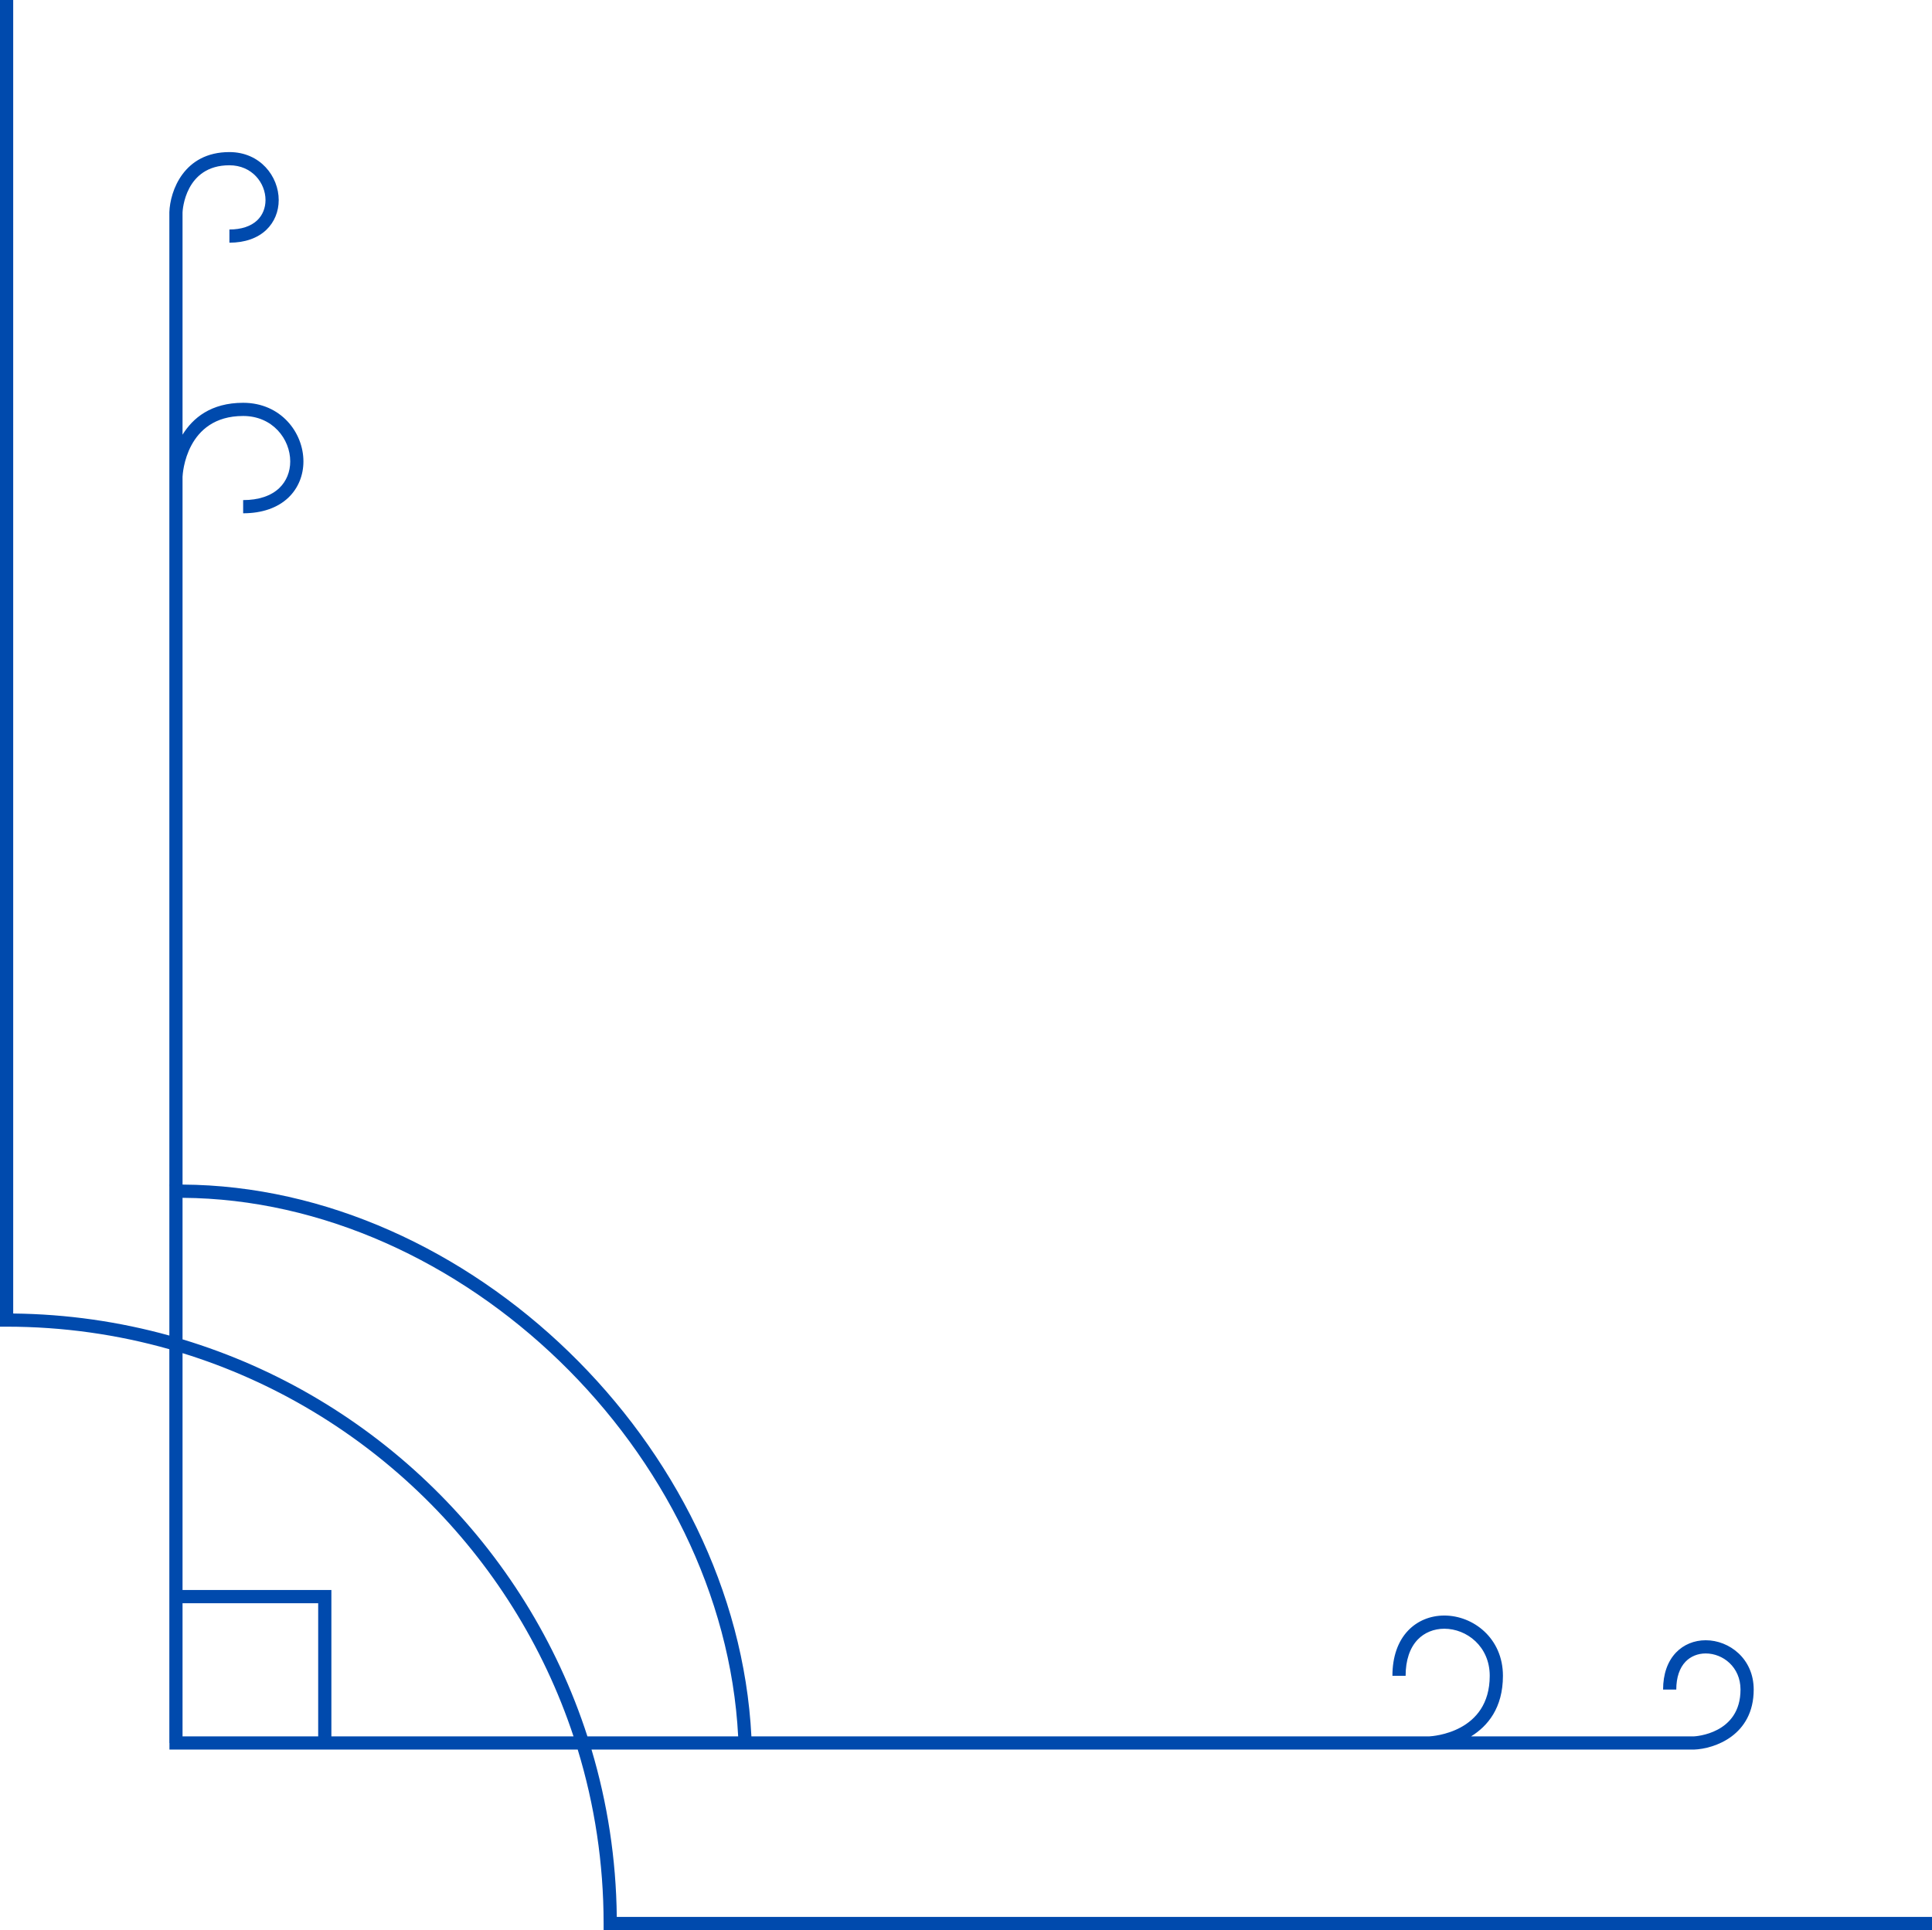
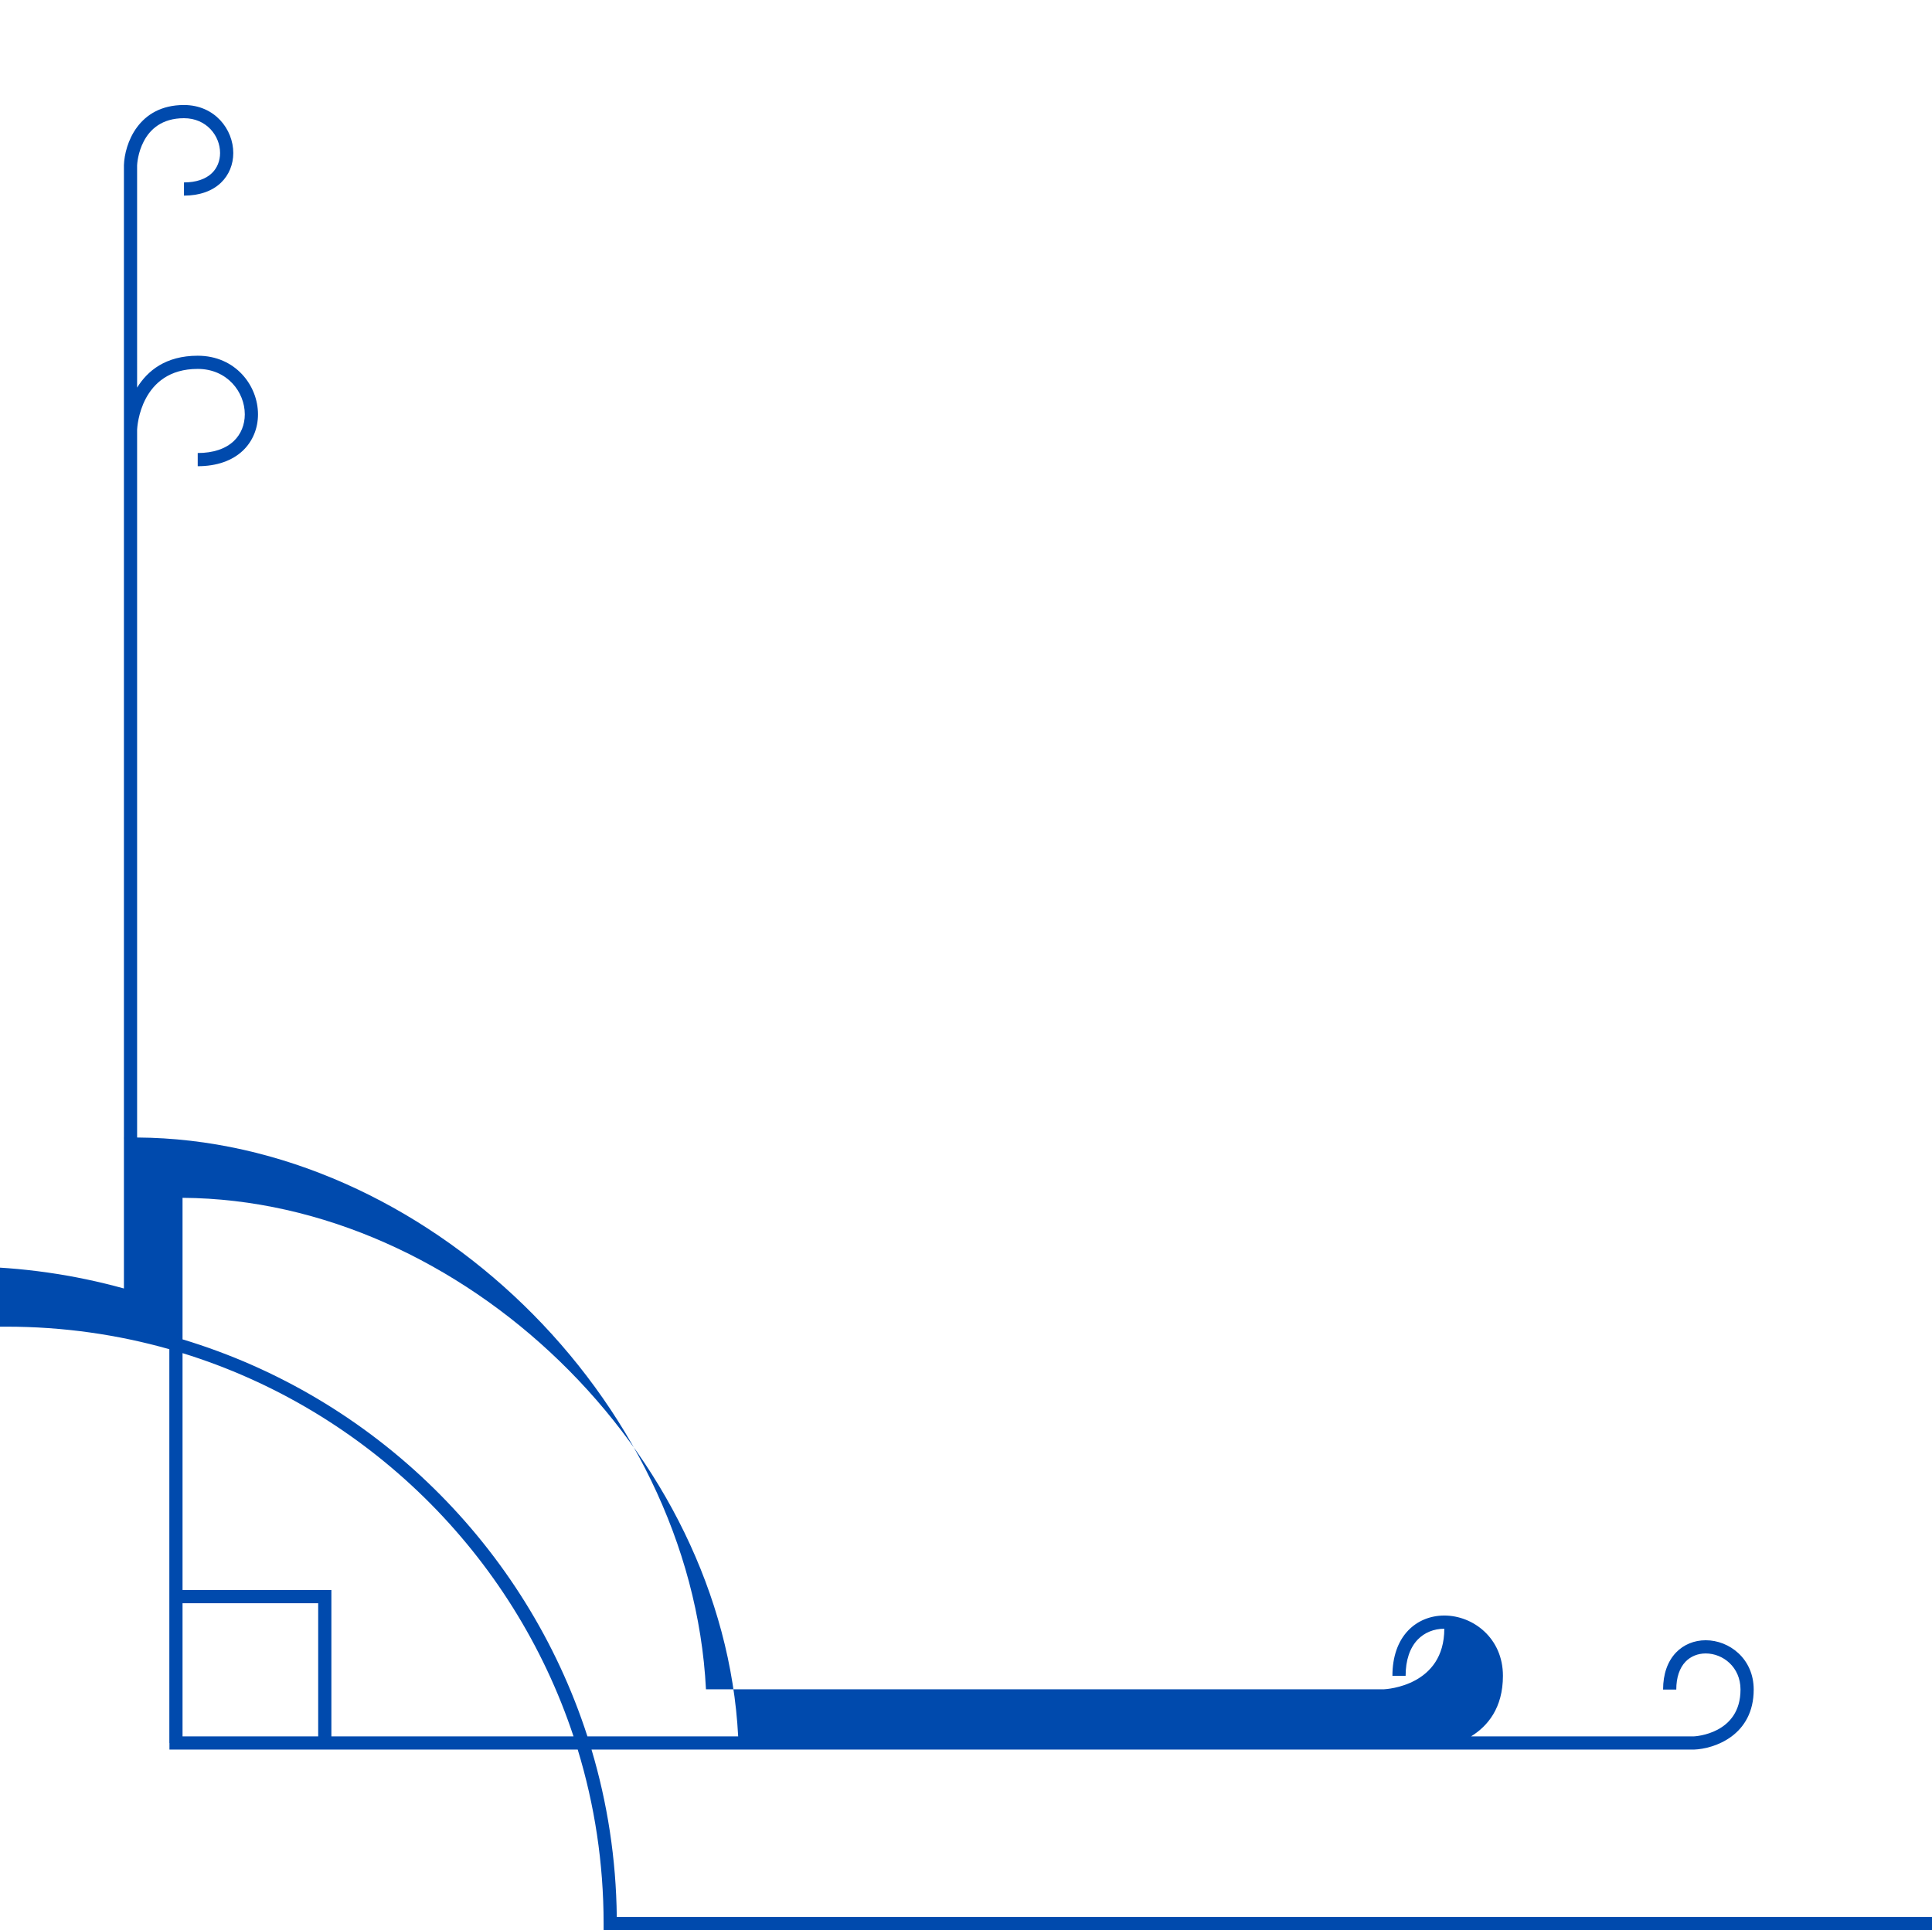
<svg xmlns="http://www.w3.org/2000/svg" fill="#000000" height="495.1" preserveAspectRatio="xMidYMid meet" version="1" viewBox="0.0 0.0 495.5 495.1" width="495.5" zoomAndPan="magnify">
  <g id="change1_1">
-     <path d="M158.185,491.755c-0.158-14.898-2.416-29.3-6.478-42.932l282.723-0.001 c5.306-0.192,15.341-3.657,15.341-15.403c0-7.915-6.258-12.645-12.307-12.645c-2.958,0-5.661,1.117-7.612,3.147 c-2.171,2.261-3.321,5.544-3.321,9.498h3.385c0-3.061,0.823-5.535,2.376-7.151 c1.31-1.36,3.144-2.109,5.173-2.109c4.387,0,8.922,3.464,8.922,9.26c0,11.394-11.589,12.001-12.019,12.02 h-57.094c4.264-2.629,8.182-7.285,8.182-15.545c0-9.676-7.646-15.46-15.037-15.46 c-3.596,0-6.885,1.357-9.255,3.823c-2.65,2.758-4.052,6.781-4.052,11.636h3.385c0-3.963,1.074-7.176,3.106-9.291 c1.726-1.795,4.148-2.783,6.815-2.783c5.729,0,11.652,4.516,11.652,12.075c0,14.574-14.602,15.498-15.566,15.545 h-173.793c-3.79-74.709-72.42-141.145-145.894-141.557l-0.002-181.576c0.032-0.753,0.857-15.593,15.545-15.593 c7.559,0,12.074,5.923,12.074,11.651c0,2.669-0.988,5.089-2.783,6.816c-2.115,2.035-5.328,3.109-9.291,3.109v3.385 c4.856,0,8.878-1.402,11.638-4.054c2.462-2.37,3.821-5.657,3.821-9.255c0-7.391-5.781-15.036-15.459-15.036 c-8.261,0-12.917,3.918-15.545,8.183l-0.001-57.031c0.021-0.492,0.625-12.082,12.021-12.082 c5.798,0,9.259,4.538,9.259,8.924c0,2.028-0.747,3.866-2.106,5.173c-1.62,1.555-4.092,2.377-7.153,2.377v3.385 c3.954,0,7.239-1.148,9.497-3.322c2.029-1.952,3.147-4.654,3.147-7.612c0-6.05-4.727-12.309-12.644-12.309 c-11.75,0-15.214,10.035-15.402,15.403v249.492c-0.004,0-0.007,0-0.011,0l0.011,0.497v38.203 c-12.774-3.539-26.196-5.505-40.048-5.653V0H0v340.332h1.692c14.464,0,28.466,2.018,41.74,5.783v101.016h0.026 v1.692l104.711-0.001c4.311,14.125,6.64,29.107,6.64,44.624v1.692h340.703v-3.385H158.185z M46.816,307.277 c71.706,0.472,138.707,65.226,142.503,138.161h-38.661c-15.732-48.705-54.734-87.039-103.842-101.852V307.277z M81.606,445.438H46.817l-0.001-34.166h34.789V445.438z M84.99,445.438v-37.55H46.816v-60.768 c47.236,14.596,84.772,51.484,100.275,98.318H84.99z" fill="#004aad" />
+     <path d="M158.185,491.755c-0.158-14.898-2.416-29.3-6.478-42.932l282.723-0.001 c5.306-0.192,15.341-3.657,15.341-15.403c0-7.915-6.258-12.645-12.307-12.645c-2.958,0-5.661,1.117-7.612,3.147 c-2.171,2.261-3.321,5.544-3.321,9.498h3.385c0-3.061,0.823-5.535,2.376-7.151 c1.31-1.36,3.144-2.109,5.173-2.109c4.387,0,8.922,3.464,8.922,9.26c0,11.394-11.589,12.001-12.019,12.02 h-57.094c4.264-2.629,8.182-7.285,8.182-15.545c0-9.676-7.646-15.46-15.037-15.46 c-3.596,0-6.885,1.357-9.255,3.823c-2.65,2.758-4.052,6.781-4.052,11.636h3.385c0-3.963,1.074-7.176,3.106-9.291 c1.726-1.795,4.148-2.783,6.815-2.783c0,14.574-14.602,15.498-15.566,15.545 h-173.793c-3.79-74.709-72.42-141.145-145.894-141.557l-0.002-181.576c0.032-0.753,0.857-15.593,15.545-15.593 c7.559,0,12.074,5.923,12.074,11.651c0,2.669-0.988,5.089-2.783,6.816c-2.115,2.035-5.328,3.109-9.291,3.109v3.385 c4.856,0,8.878-1.402,11.638-4.054c2.462-2.37,3.821-5.657,3.821-9.255c0-7.391-5.781-15.036-15.459-15.036 c-8.261,0-12.917,3.918-15.545,8.183l-0.001-57.031c0.021-0.492,0.625-12.082,12.021-12.082 c5.798,0,9.259,4.538,9.259,8.924c0,2.028-0.747,3.866-2.106,5.173c-1.62,1.555-4.092,2.377-7.153,2.377v3.385 c3.954,0,7.239-1.148,9.497-3.322c2.029-1.952,3.147-4.654,3.147-7.612c0-6.05-4.727-12.309-12.644-12.309 c-11.75,0-15.214,10.035-15.402,15.403v249.492c-0.004,0-0.007,0-0.011,0l0.011,0.497v38.203 c-12.774-3.539-26.196-5.505-40.048-5.653V0H0v340.332h1.692c14.464,0,28.466,2.018,41.74,5.783v101.016h0.026 v1.692l104.711-0.001c4.311,14.125,6.64,29.107,6.64,44.624v1.692h340.703v-3.385H158.185z M46.816,307.277 c71.706,0.472,138.707,65.226,142.503,138.161h-38.661c-15.732-48.705-54.734-87.039-103.842-101.852V307.277z M81.606,445.438H46.817l-0.001-34.166h34.789V445.438z M84.99,445.438v-37.55H46.816v-60.768 c47.236,14.596,84.772,51.484,100.275,98.318H84.99z" fill="#004aad" />
  </g>
</svg>